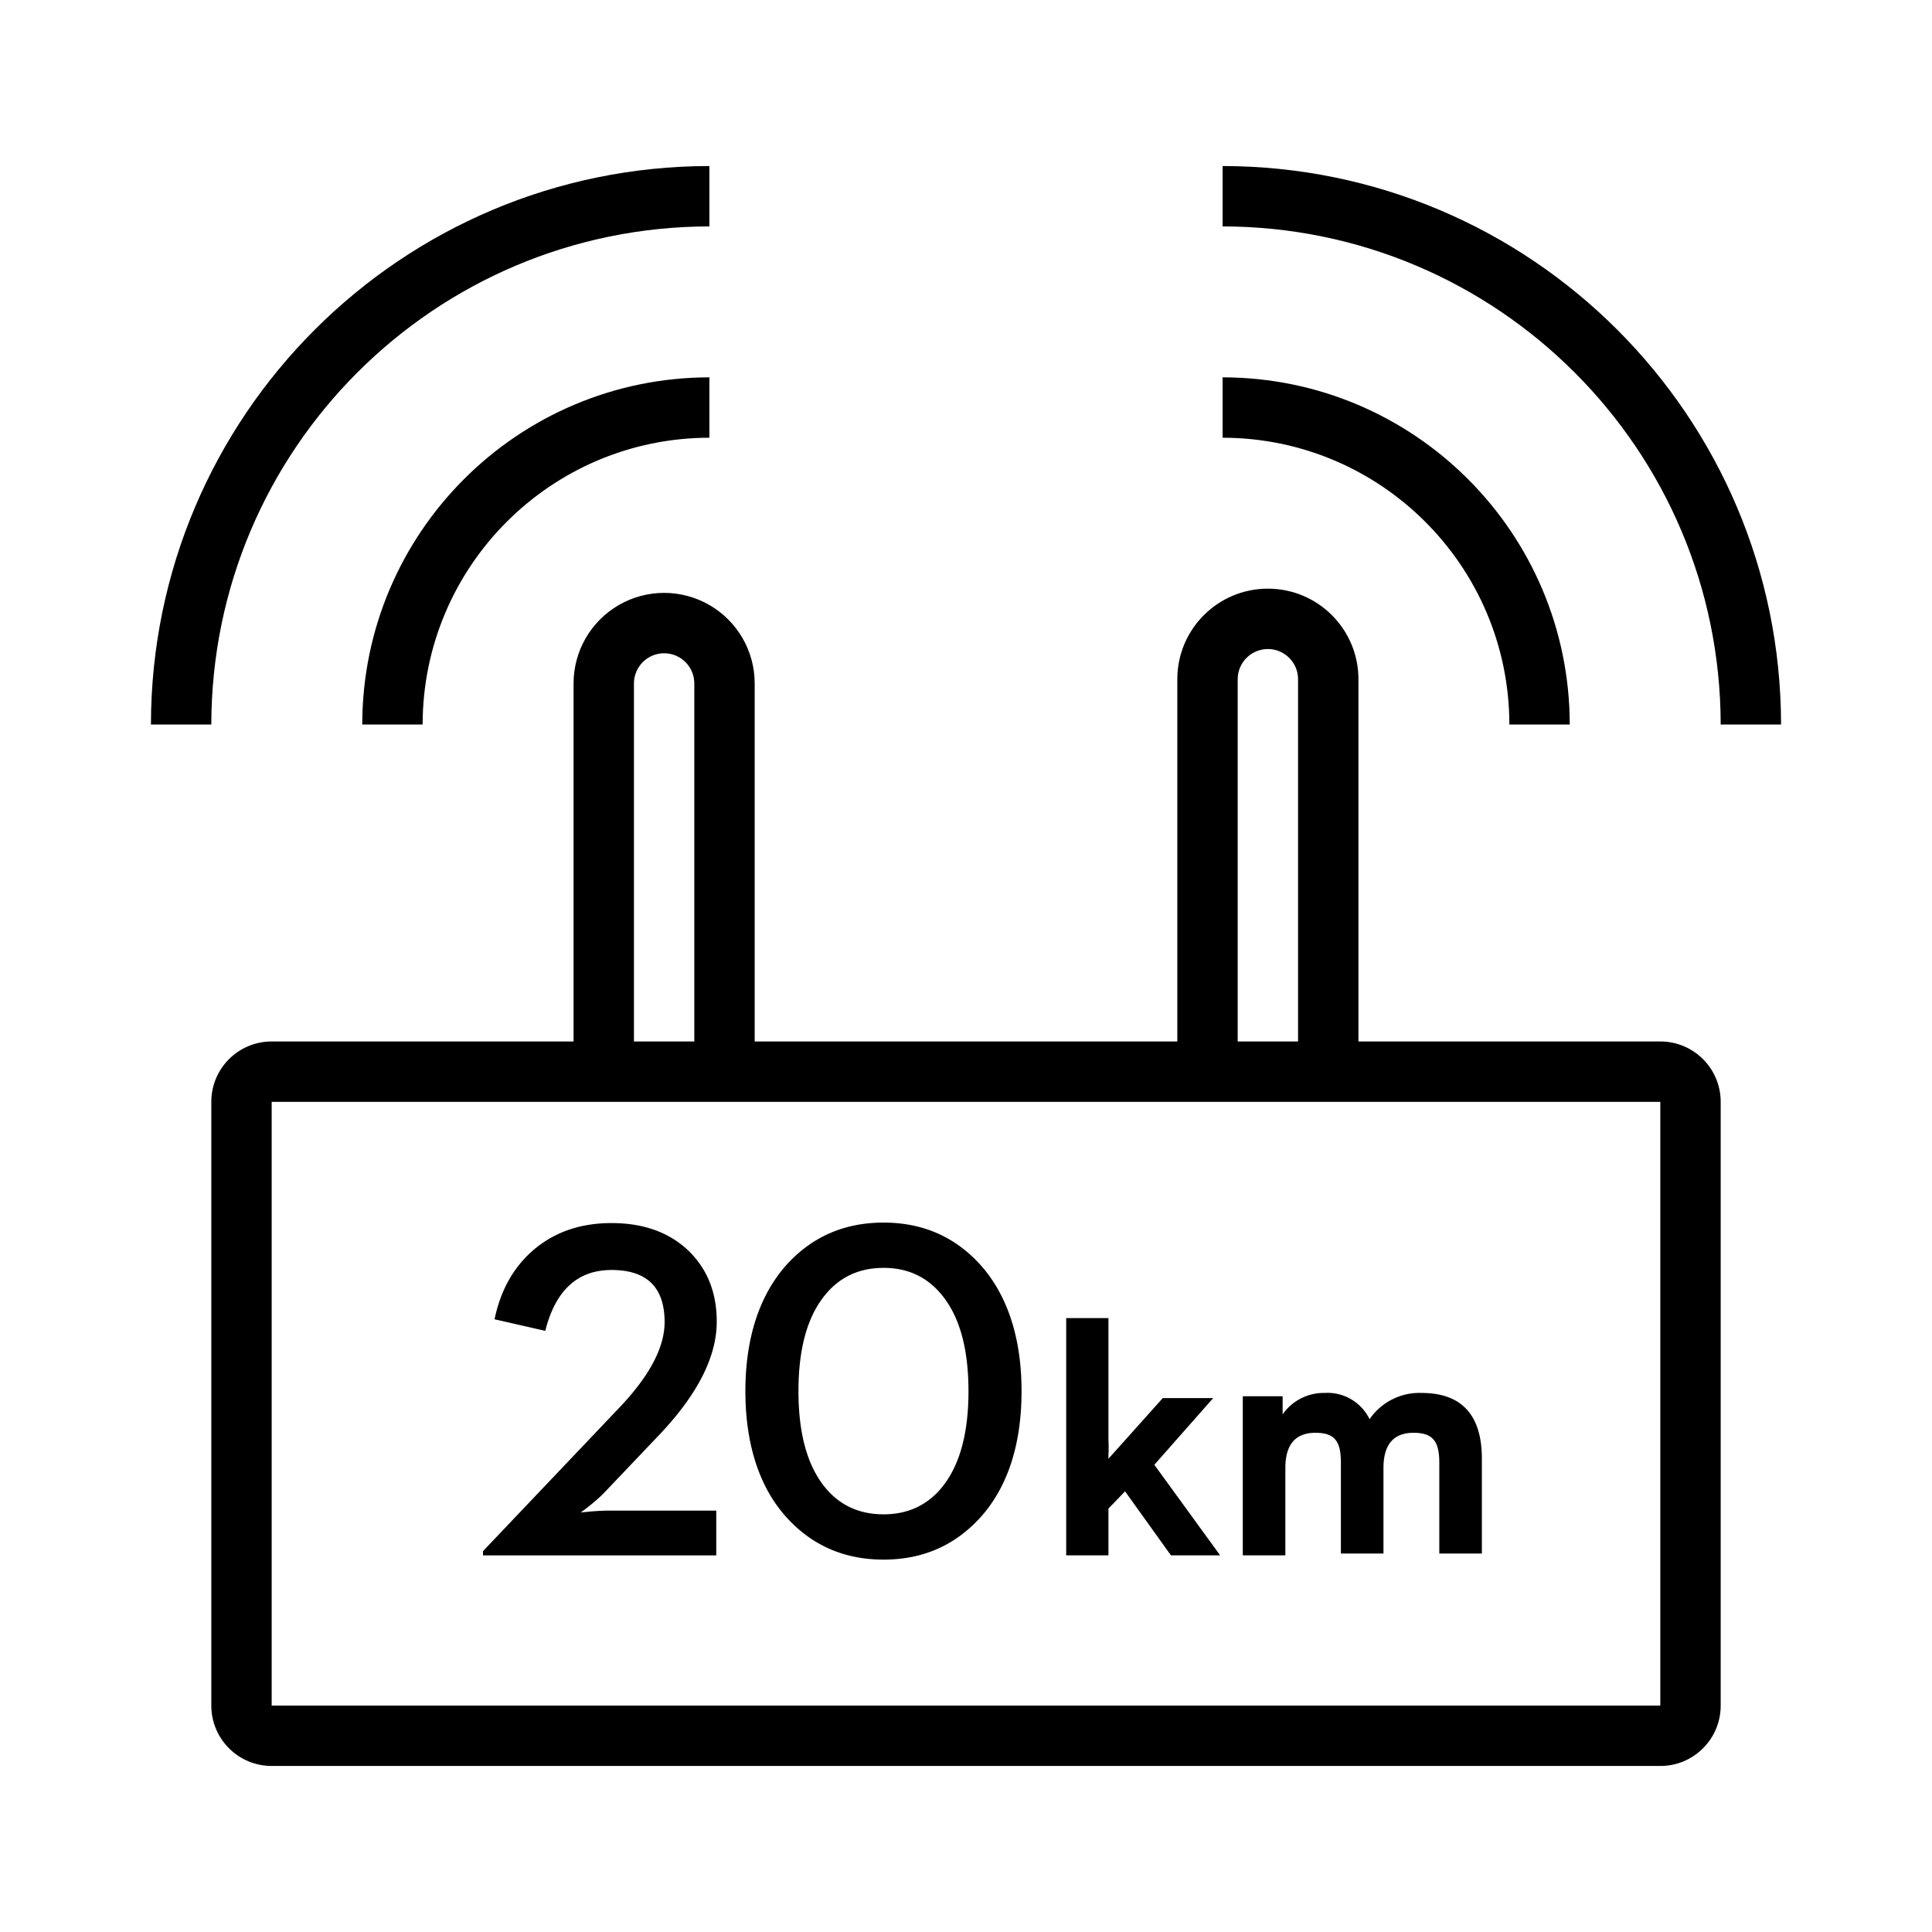
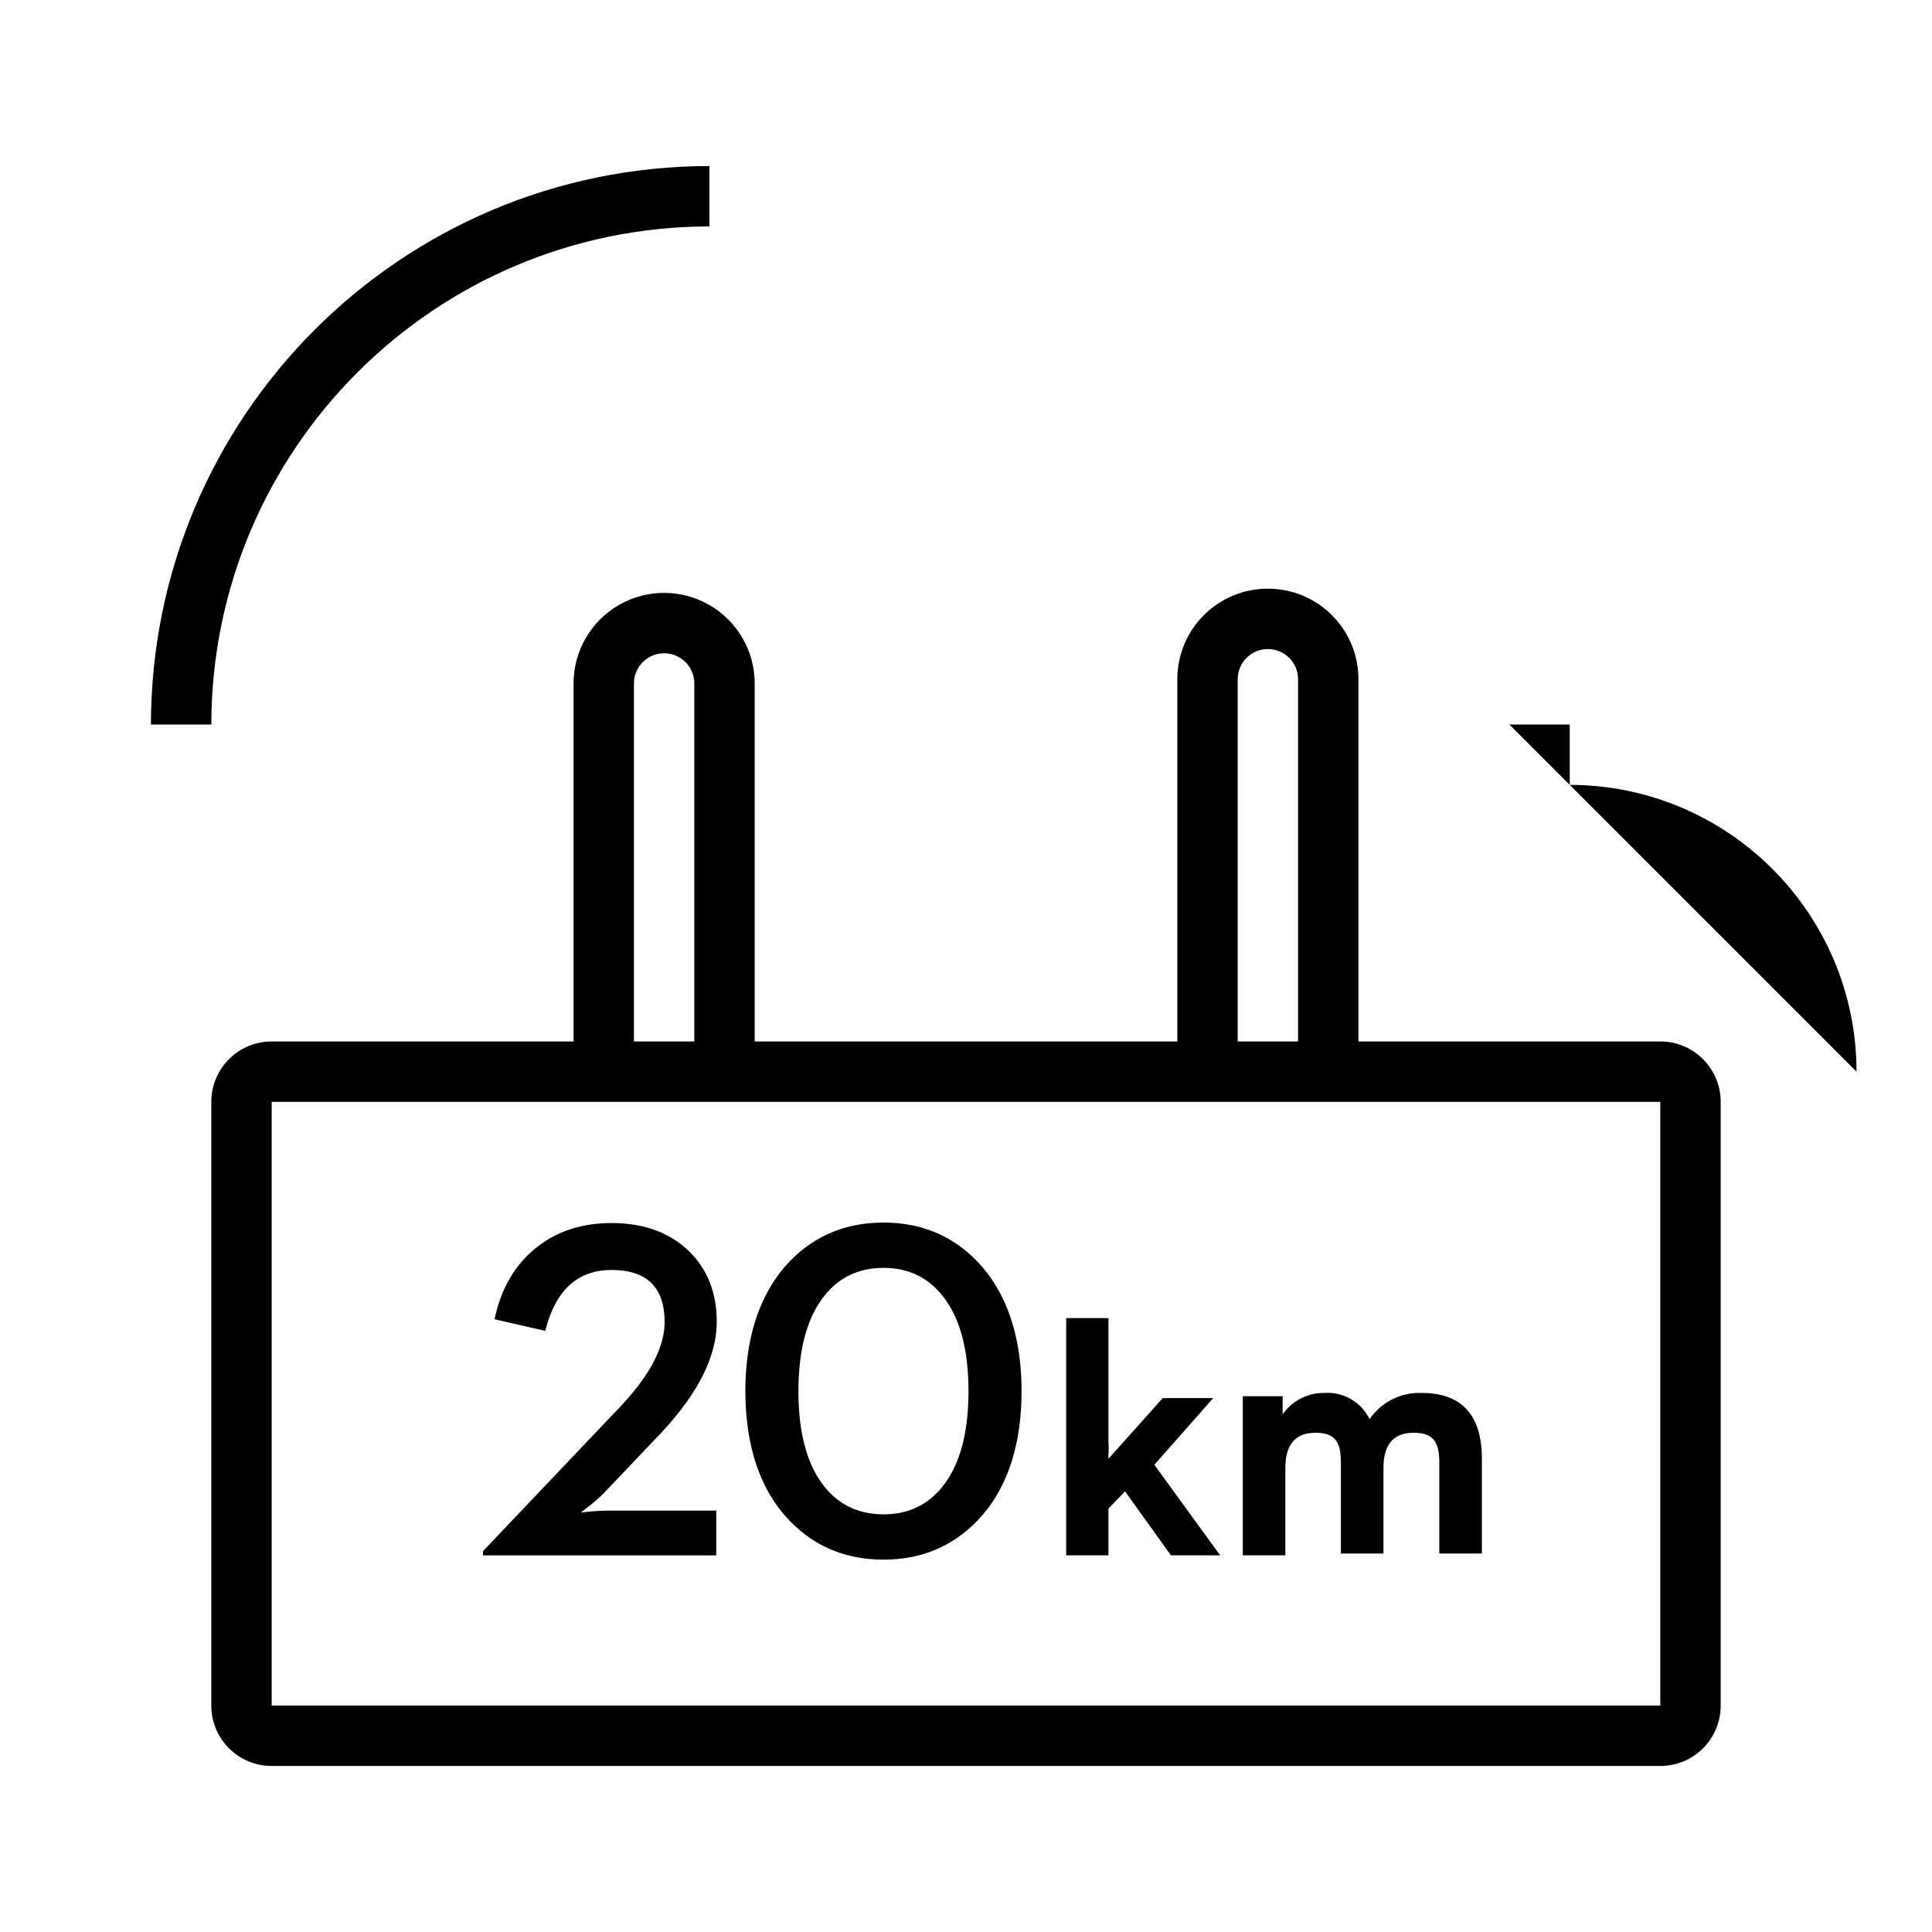
<svg xmlns="http://www.w3.org/2000/svg" width="64" height="64" viewBox="0 0 64 64">
  <path d="M36.719 49.973l.55-.57 1.52 2.12h1.63l-2.18-3 1.95-2.21h-1.67l-1.8 2.01v-.13a3.78 3.78 0 0 0 0-.46v-4.07h-1.4v7.86h1.4v-1.55zm5.86-1.34c0-.79.34-1.17 1-1.17.66 0 .84.31.84 1v3h1.41v-2.83c0-.79.34-1.17 1-1.17.66 0 .85.31.85 1v3h1.41v-3.14c0-1.45-.67-2.18-2-2.18-.684-.024-1.333.305-1.72.87-.274-.565-.863-.909-1.49-.87-.553-.01-1.074.257-1.39.71v-.6h-1.32v5.27h1.41v-2.89zM16 51.383l4.477-4.711c1.026-1.068 1.539-2.026 1.539-2.875 0-1.151-.586-1.727-1.758-1.727-1.125 0-1.857.672-2.195 2.016l-1.68-.383c.198-.958.625-1.721 1.281-2.289.698-.599 1.562-.898 2.594-.898 1.057 0 1.906.305 2.547.914.625.604.938 1.388.938 2.352 0 1.156-.628 2.398-1.883 3.727l-1.828 1.922c-.135.141-.307.294-.516.461-.188.146-.281.216-.281.211l.312-.031c.245-.021.456-.031.633-.031h3.547v1.484H16v-.141zm13.27.281c-1.276 0-2.333-.451-3.172-1.352-.443-.474-.784-1.052-1.023-1.734-.255-.734-.383-1.565-.383-2.492s.128-1.758.383-2.492c.24-.682.581-1.263 1.023-1.742C26.937 40.951 27.994 40.5 29.27 40.5c1.271 0 2.326.451 3.164 1.352.443.479.784 1.06 1.023 1.742.255.734.383 1.565.383 2.492S33.713 47.844 33.458 48.578c-.24.682-.581 1.26-1.023 1.734-.839.901-1.893 1.352-3.164 1.352zm0-1.5c.833 0 1.497-.323 1.992-.969.547-.719.82-1.755.82-3.109 0-1.359-.273-2.396-.82-3.109C30.767 42.326 30.103 42 29.27 42c-.839 0-1.505.326-2 .977-.547.714-.82 1.75-.82 3.109 0 1.354.273 2.391.82 3.109.495.646 1.161.969 2 .969z" />
  <path d="M55 34.5H45v-12c0-1.657-1.343-3-3-3s-3 1.343-3 3v12H25V22.64c0-1.072-.572-2.062-1.5-2.598-.928-.536-2.072-.536-3 0-.928.536-1.5 1.526-1.5 2.598V34.5H9c-1.105 0-2 .895-2 2v20c0 1.105.895 2 2 2h46c1.105 0 2-.895 2-2v-20c0-1.105-.895-2-2-2zm-14-12c0-.552.448-1 1-1s1 .448 1 1v12h-2v-12zm-20 .14c0-.552.448-1 1-1s1 .448 1 1V34.5h-2V22.64zM55 56.5H9v-20h46v20zm-31.5-49v-2C13.287 5.511 5.011 13.787 5 24h2c.011-9.108 7.392-16.489 16.5-16.5z" />
-   <path d="M14 24c.006-5.244 4.256-9.494 9.5-9.5v-2c-6.349.006-11.494 5.151-11.5 11.5h2zM40.5 5.5v2c9.108.011 16.489 7.392 16.5 16.5h2c-.011-10.213-8.287-18.489-18.5-18.5z" />
-   <path d="M50 24h2c-.006-6.349-5.151-11.494-11.5-11.5v2c5.244.006 9.494 4.256 9.5 9.5z" />
+   <path d="M50 24h2v2c5.244.006 9.494 4.256 9.5 9.5z" />
</svg>